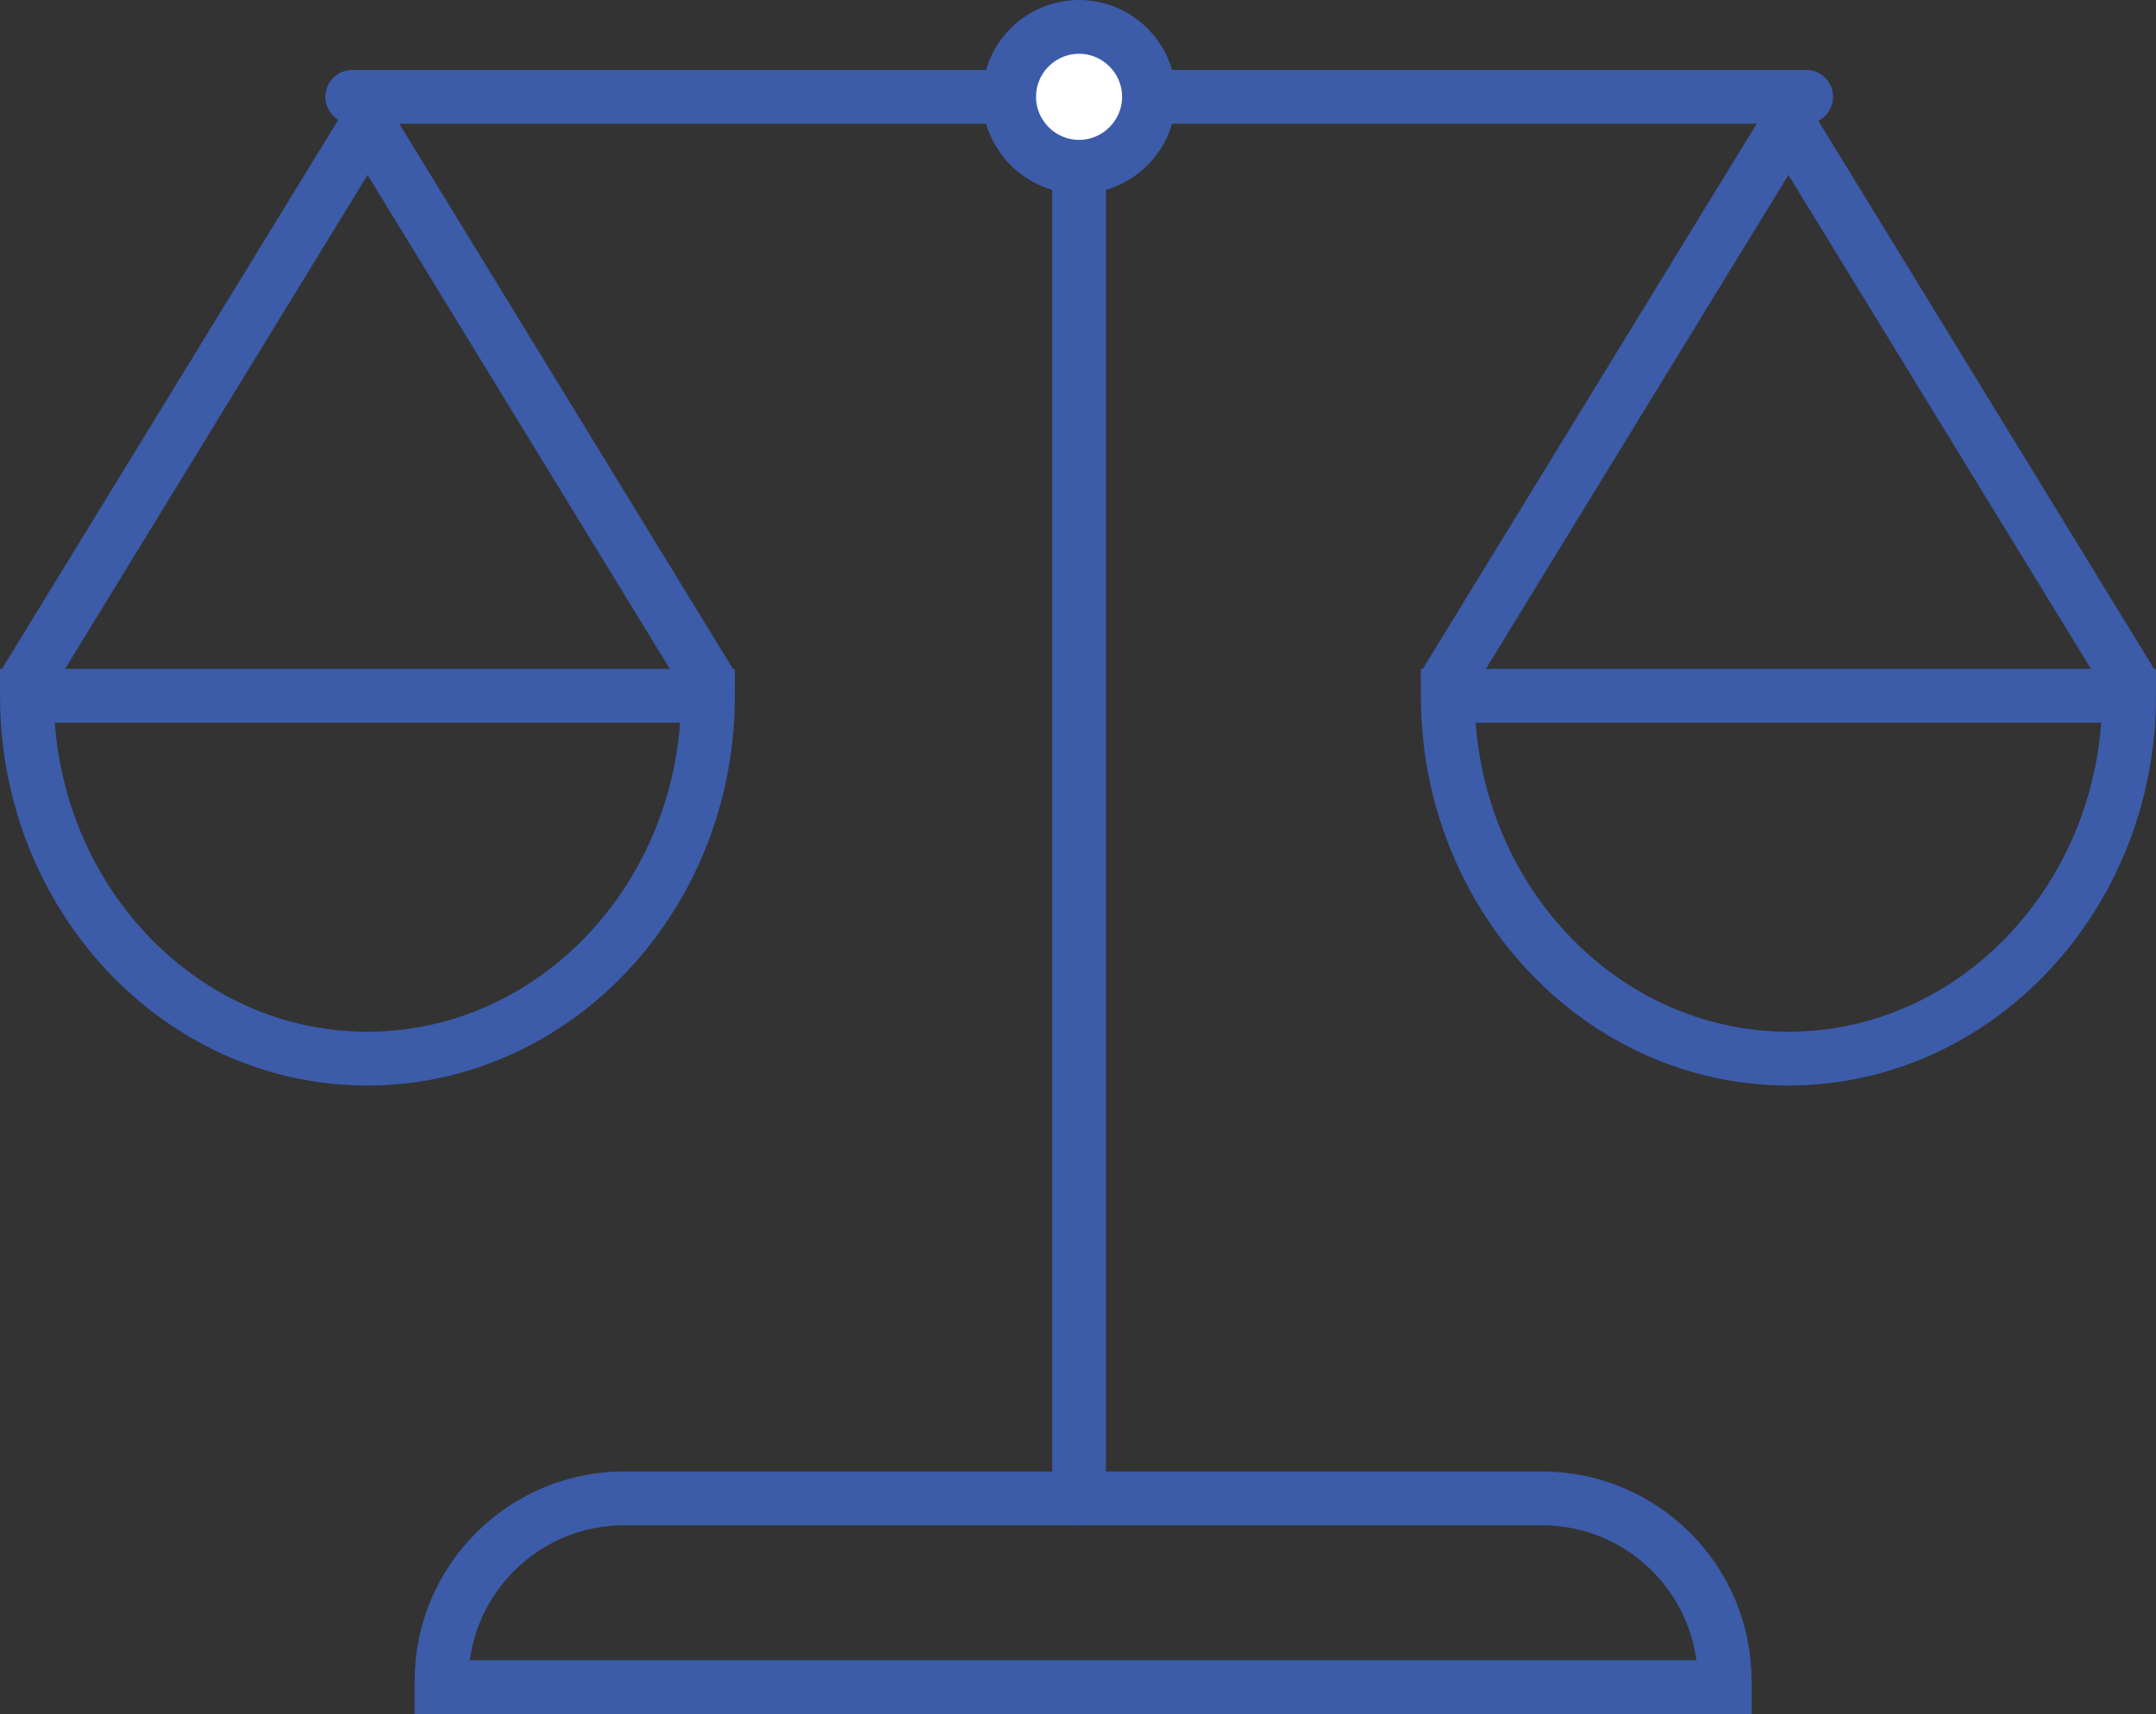
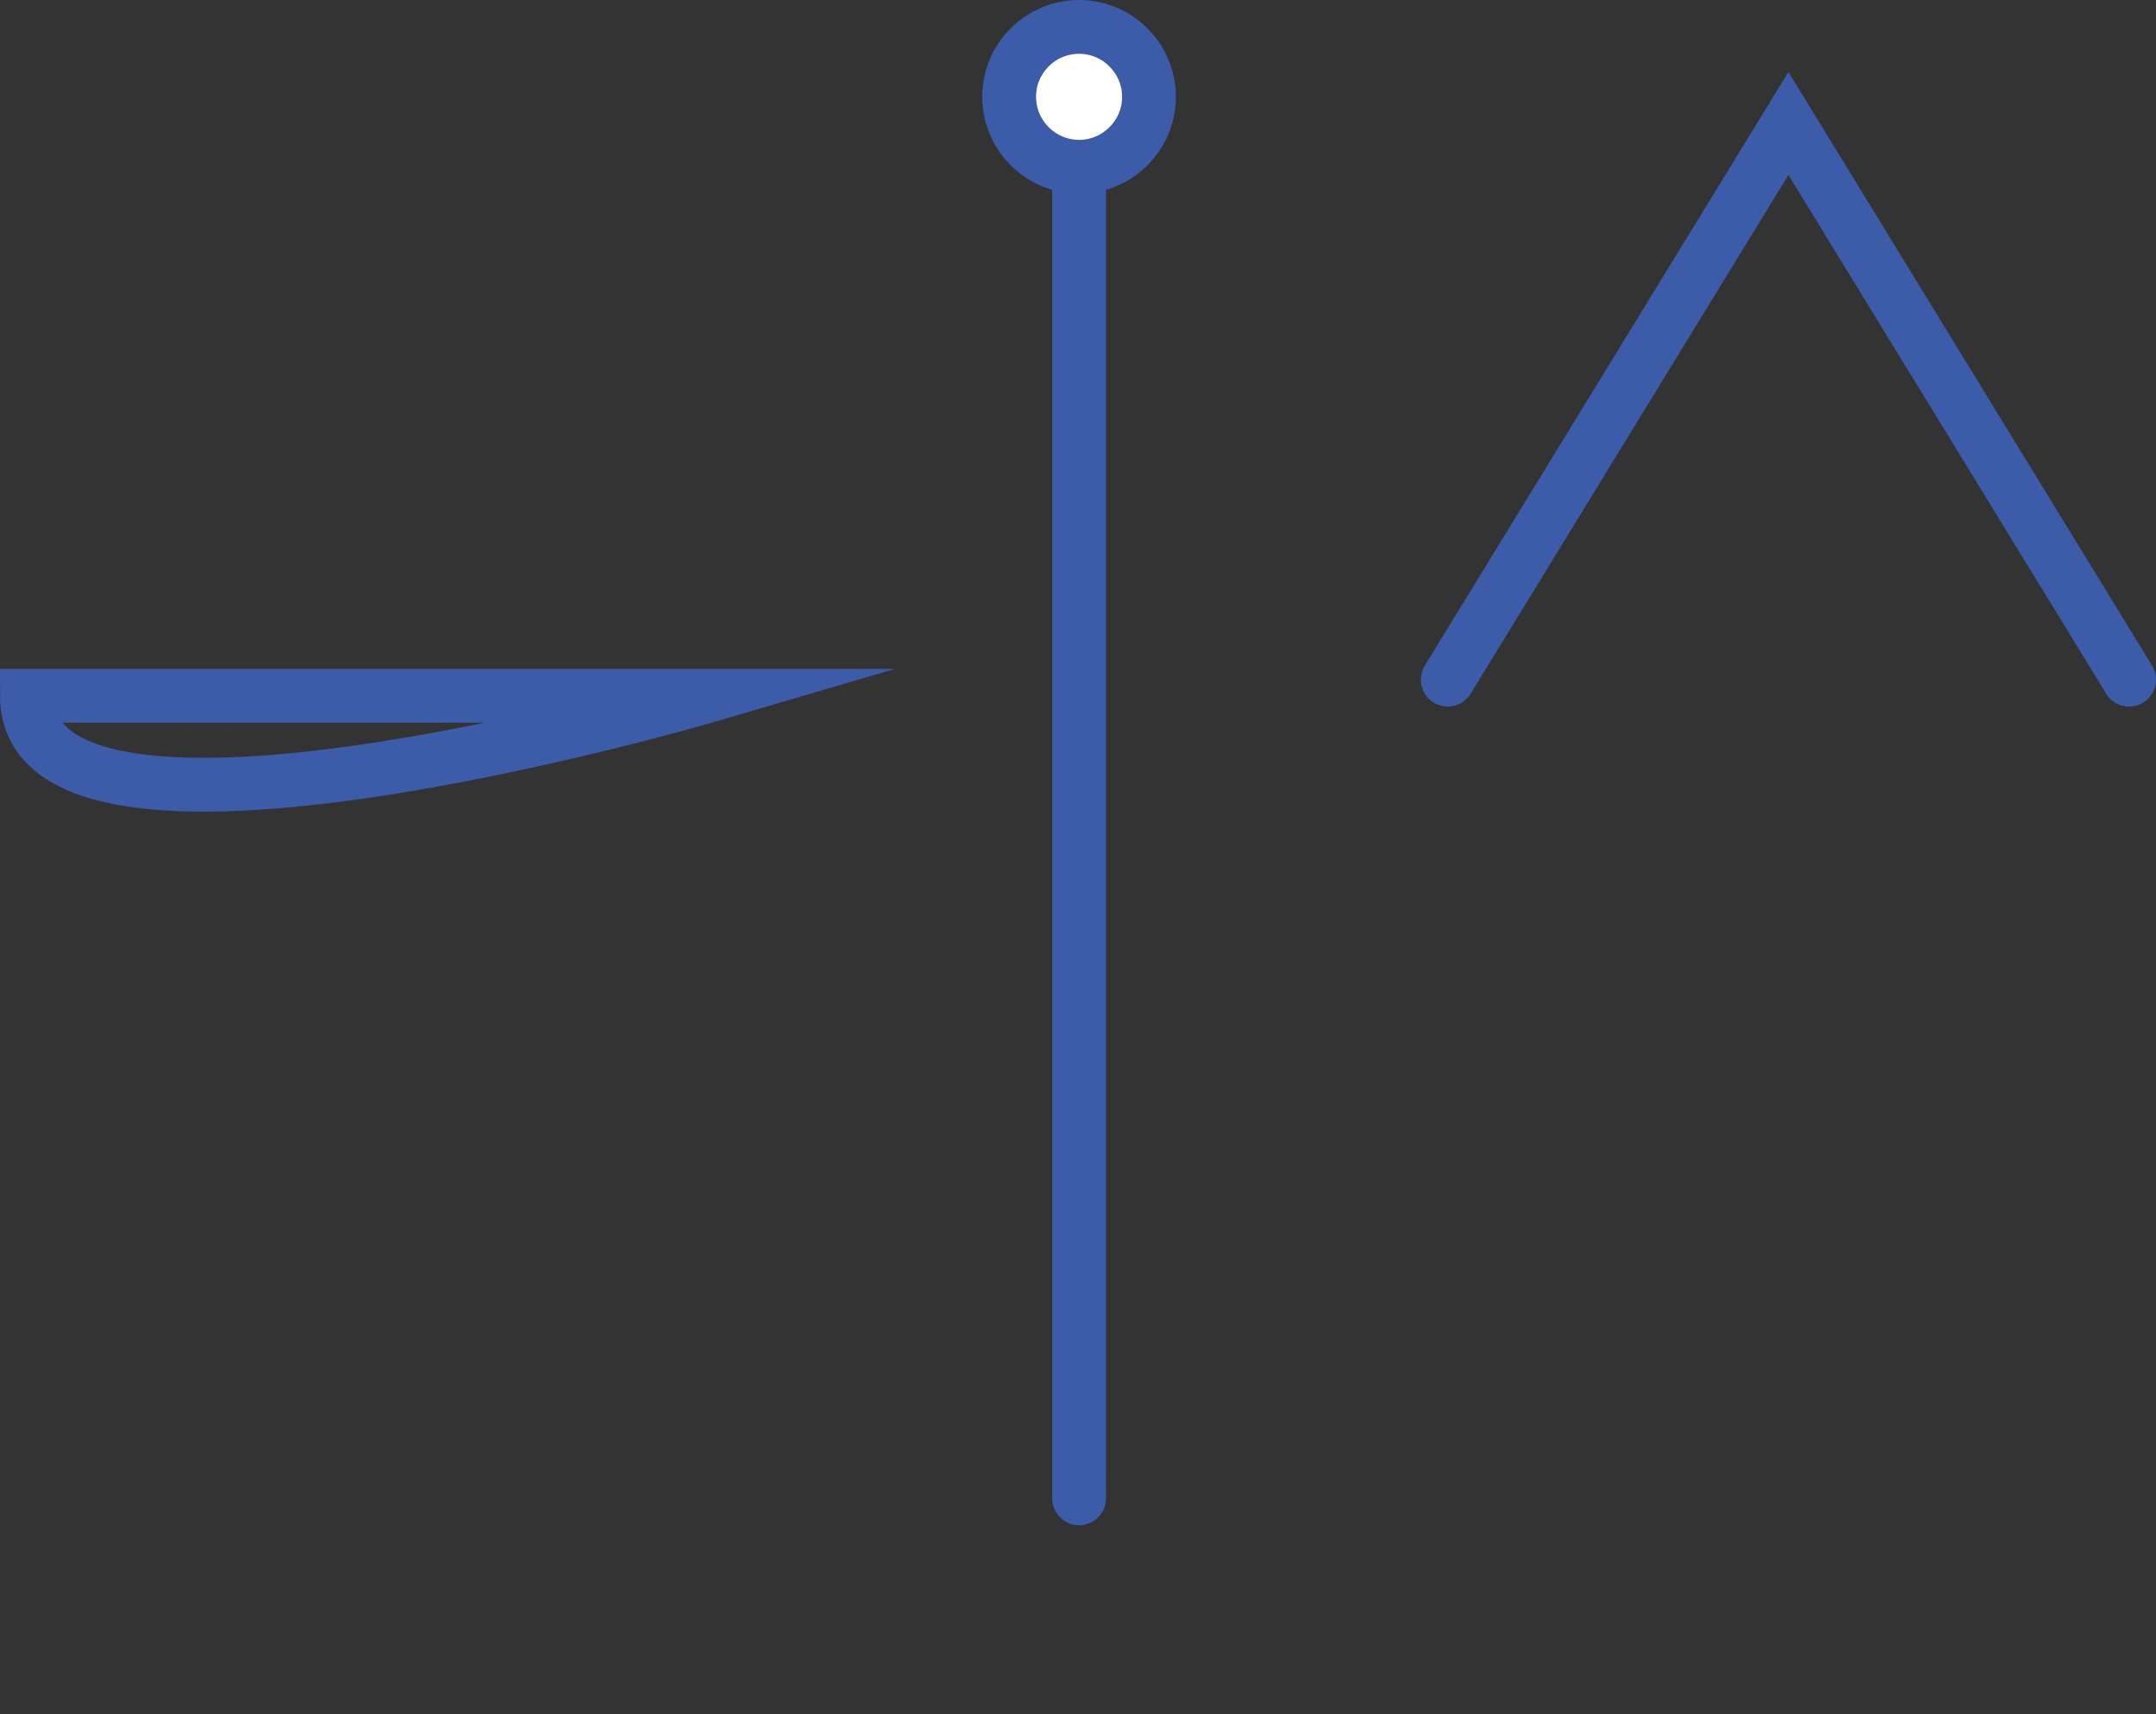
<svg xmlns="http://www.w3.org/2000/svg" id="Layer_1" data-name="Layer 1" viewBox="0 0 80.18 63.73">
  <rect x="0" y="0" width="80.18" height="63.73" fill="#333333" stroke="none" />
  <defs>
    <style>      .cls-1 {        fill: #fff;      }      .cls-1, .cls-2 {        stroke: #3c5caa;        stroke-linecap: round;        stroke-miterlimit: 10;        stroke-width: 2px;      }      .cls-2 {        fill: none;      }    </style>
  </defs>
-   <line class="cls-2" x1="13.1" y1="3.6" x2="67.17" y2="3.6" />
-   <path class="cls-2" d="M26.33,25.87c0,7.44-5.68,13.49-12.67,13.49S1,33.31,1,25.87h25.33Z" />
-   <polyline class="cls-2" points="1 25.27 13.67 4.59 26.33 25.27" />
-   <path class="cls-2" d="M79.18,25.87c0,7.44-5.68,13.49-12.67,13.49s-12.67-6.05-12.67-13.49h25.33Z" />
+   <path class="cls-2" d="M26.33,25.87S1,33.31,1,25.87h25.33Z" />
  <polyline class="cls-2" points="53.84 25.27 66.51 4.59 79.18 25.27" />
-   <path class="cls-2" d="M23.2,55.71h34.15c3.74,0,6.79,3.04,6.79,6.79v.23H16.42v-.23c0-3.74,3.04-6.79,6.79-6.79Z" />
  <line class="cls-2" x1="40.13" y1="55.71" x2="40.13" y2="3.6" />
  <path class="cls-1" d="M37.53,3.6c0-1.44,1.17-2.6,2.6-2.6s2.6,1.17,2.6,2.6-1.17,2.6-2.6,2.6-2.6-1.17-2.6-2.6Z" />
</svg>